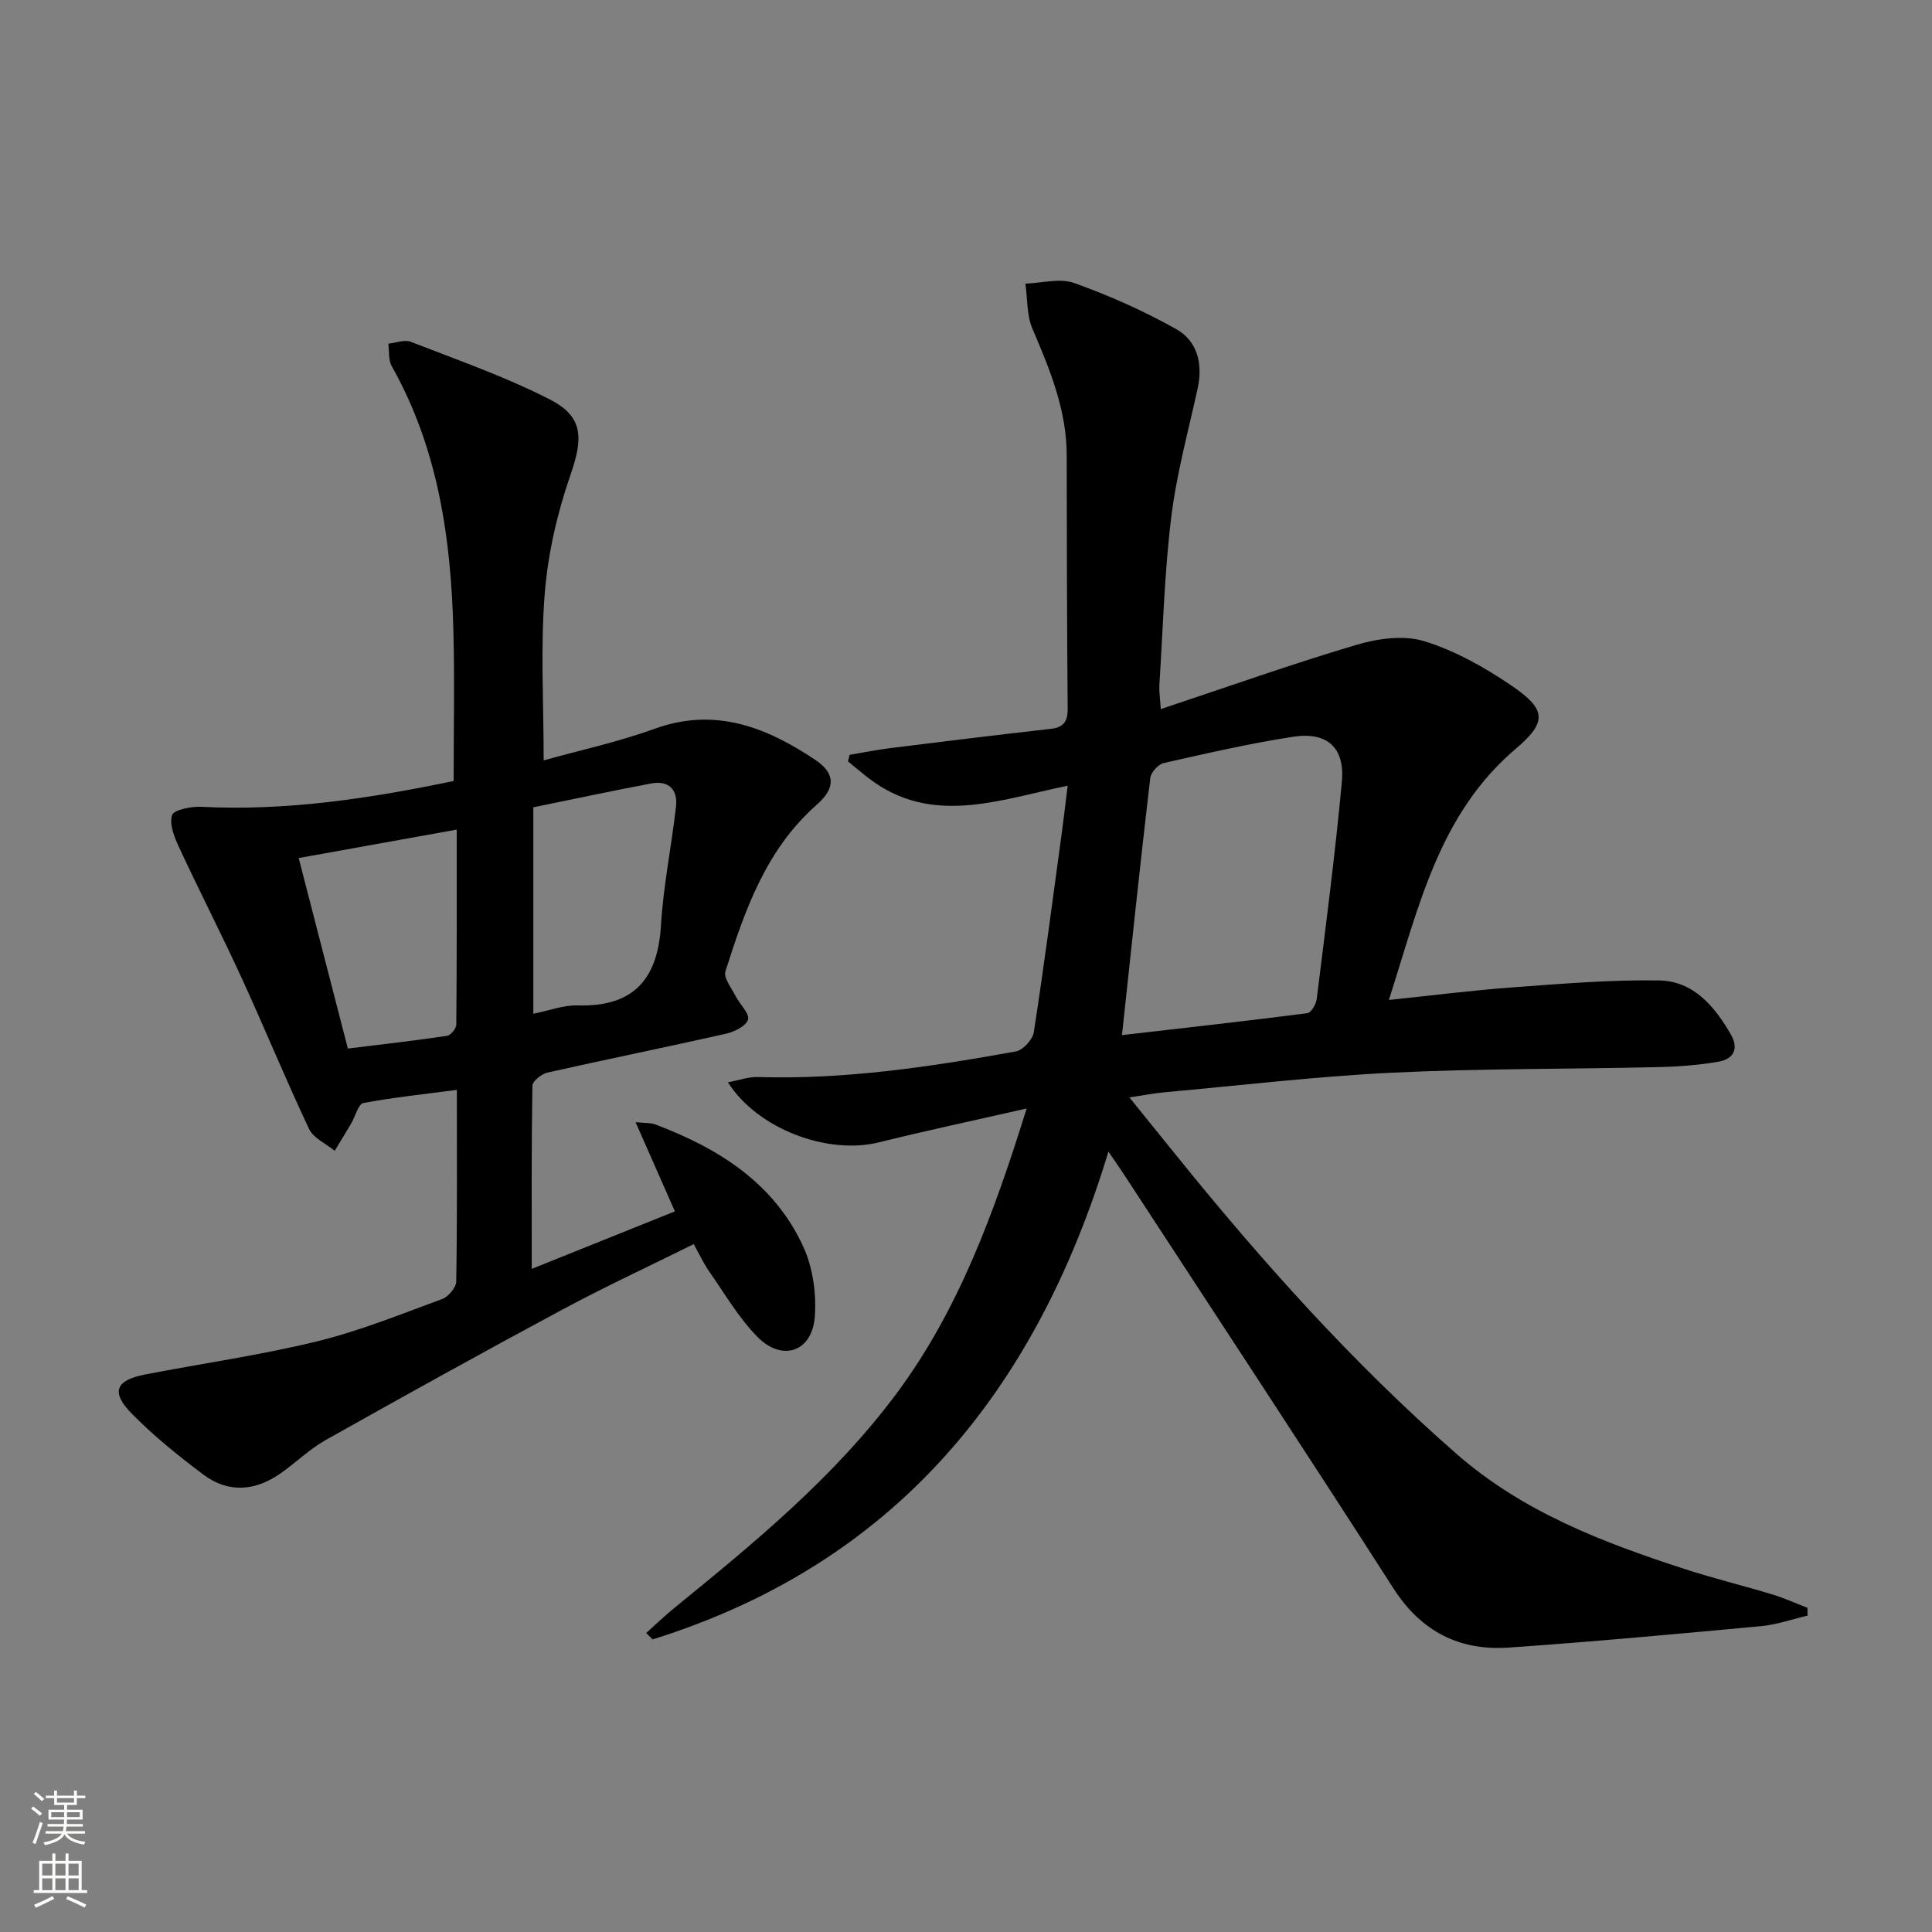
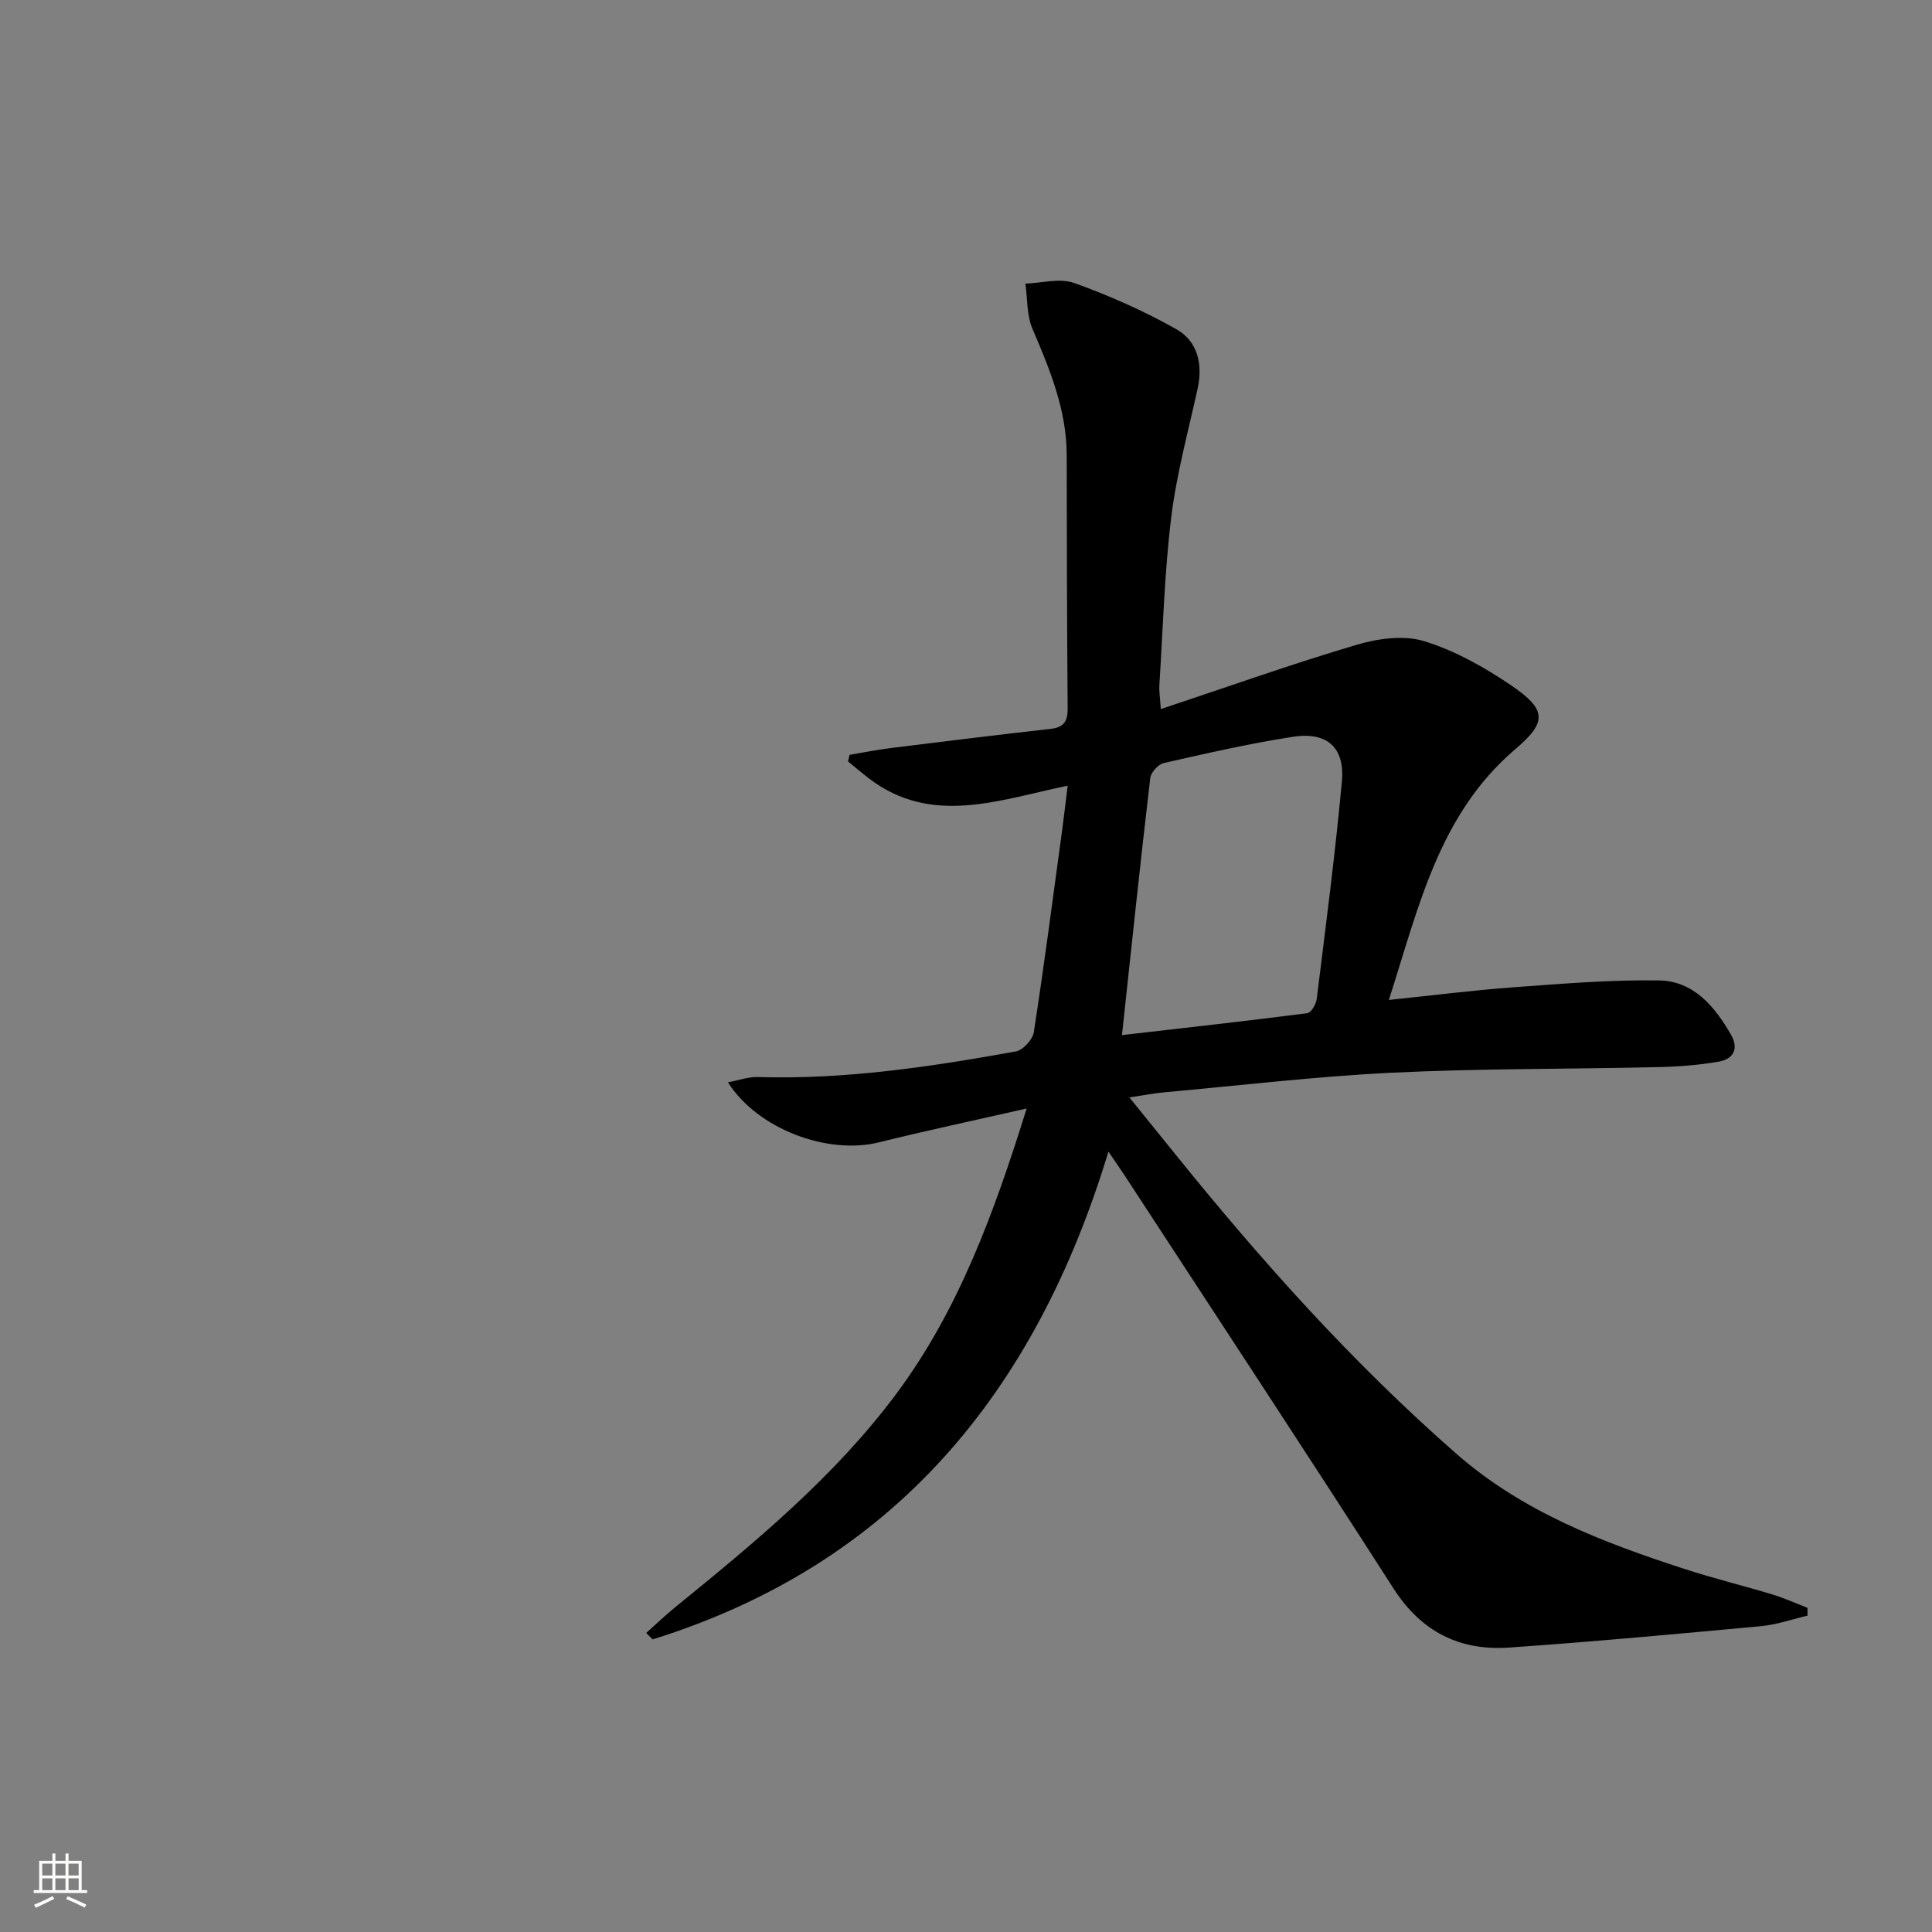
<svg xmlns="http://www.w3.org/2000/svg" enable-background="new 0 0 400 400" viewBox="0 0 400 400">
  <rect x="0" y="0" width="400" height="400" fill="#808080" stroke="none" />
  <path d="m212.56 229.5c-10.99 2.5-20.84 4.59-30.59 7.01-10.59 2.63-25.08-2.71-31.26-12.43 2.27-.42 4.23-1.15 6.15-1.09 18.05.55 35.79-2.11 53.46-5.3 1.48-.27 3.48-2.45 3.72-3.98 2.15-13.95 3.98-27.94 5.88-41.93.37-2.74.68-5.48 1.13-9.11-14.29 2.95-28.17 8.4-41.15-1.51-1.48-1.13-2.89-2.35-4.33-3.52.11-.45.22-.91.33-1.36 2.85-.48 5.7-1.05 8.57-1.41 11.03-1.37 22.05-2.73 33.09-3.97 2.75-.31 3.51-1.61 3.49-4.27-.15-17.45-.18-34.91-.2-52.37-.01-9.39-3.49-17.77-7.1-26.21-1.2-2.8-1-6.2-1.45-9.33 3.39-.11 7.12-1.19 10.09-.13 7.26 2.6 14.41 5.77 21.13 9.55 4.4 2.47 5.55 7.19 4.44 12.29-1.94 8.87-4.37 17.69-5.47 26.68-1.41 11.54-1.72 23.21-2.46 34.83-.07 1.13.13 2.29.3 4.87 13.83-4.6 27.08-9.32 40.54-13.31 4.41-1.31 9.78-2.05 14-.75 6.37 1.96 12.48 5.4 18.03 9.17 7.24 4.92 7.5 7.52.93 13.1-15.93 13.52-20.06 32.67-26.28 52.01 9.11-.95 17.43-2.01 25.78-2.62 10.05-.73 20.14-1.59 30.2-1.42 7.09.13 11.49 5.37 14.85 11.23 1.73 3.03.38 5.07-2.52 5.58-4.23.74-8.57 1.05-12.87 1.14-18.26.42-36.54.27-54.78 1.15-15.75.77-31.44 2.64-47.16 4.06-2.14.19-4.26.62-7.22 1.06 3.48 4.3 6.57 8.12 9.66 11.95 17.8 22.05 36.64 43.1 58.03 61.82 13.79 12.07 30.3 18.35 47.28 23.87 5.99 1.95 12.13 3.44 18.17 5.27 2.47.75 4.83 1.83 7.25 2.76 0 .54.01 1.08.01 1.62-3.21.75-6.39 1.88-9.65 2.18-17.36 1.61-34.73 3.22-52.13 4.43-10.2.71-18.16-3.24-23.93-12.22-18.32-28.55-36.99-56.89-55.53-85.3-.9-1.38-1.84-2.72-3.5-5.17-15.11 49.9-44.43 85.4-94.37 101-.44-.44-.89-.88-1.33-1.33 1.97-1.76 3.88-3.6 5.93-5.27 16.55-13.46 33.05-27.05 45.87-44.27 12.86-17.3 20.18-37.28 26.97-59.05zm19.73-15.19c13.17-1.52 25.79-2.92 38.39-4.54.79-.1 1.81-1.89 1.94-2.98 1.85-14.98 3.82-29.95 5.2-44.97.65-7.06-3.07-10.36-10.1-9.28-9 1.39-17.9 3.43-26.78 5.44-1.14.26-2.66 1.94-2.79 3.1-2.05 17.42-3.88 34.87-5.86 53.23z" fill="#010000" />
-   <path d="m93.92 161.7c0-10.55.22-20.82-.05-31.09-.49-19.12-3.16-37.77-12.77-54.81-.72-1.27-.49-3.08-.7-4.64 1.55-.16 3.33-.9 4.63-.4 9.7 3.78 19.61 7.22 28.84 11.96 7.01 3.59 6.84 8.09 4.24 15.6-2.73 7.89-4.67 16.29-5.33 24.6-.89 11.17-.22 22.47-.22 34.51 7.43-2.08 15.37-3.79 22.93-6.53 12.54-4.56 23.17-.34 33.26 6.39 4.32 2.88 4.22 5.92.32 9.35-10.47 9.22-14.85 21.78-18.88 34.47-.43 1.36 1.28 3.47 2.13 5.16.85 1.68 2.89 3.54 2.55 4.83-.35 1.31-2.84 2.53-4.59 2.93-12.29 2.77-24.65 5.27-36.95 8.04-1.22.28-3.09 1.78-3.1 2.73-.21 12.28-.14 24.57-.14 37.91 10.19-4.1 19.65-7.9 29.64-11.91-2.79-6.33-5.29-12-8.14-18.46 1.97.2 3.09.09 4.04.45 13.12 4.94 24.62 12.12 30.68 25.32 1.98 4.31 2.73 9.68 2.39 14.45-.51 7.3-6.73 9.47-11.89 4.22-3.9-3.97-6.78-8.97-10.01-13.58-1.13-1.61-1.95-3.43-3.17-5.62-9.24 4.59-18.4 8.83-27.28 13.6-16.4 8.8-32.67 17.83-48.9 26.95-3.3 1.86-6.1 4.59-9.21 6.81-5.29 3.76-10.9 4.3-16.18.33-5.16-3.88-10.24-7.98-14.75-12.56-4.42-4.49-3.41-6.95 2.75-8.14 11.84-2.29 23.82-3.99 35.53-6.84 8.84-2.16 17.38-5.63 25.95-8.78 1.29-.47 2.9-2.38 2.92-3.64.21-12.97.13-25.94.13-39.66-6.76.89-13.11 1.54-19.36 2.72-1.05.2-1.64 2.73-2.48 4.16-1.13 1.92-2.3 3.82-3.45 5.73-1.81-1.49-4.41-2.6-5.31-4.52-4.88-10.34-9.22-20.93-13.99-31.33-4.14-9.01-8.68-17.84-12.86-26.84-.99-2.12-2.12-4.83-1.53-6.78.34-1.13 4-1.86 6.11-1.75 17.75.91 35.09-1.78 52.2-5.34zm16.5 5.44v42.75c3.31-.66 6.23-1.81 9.12-1.73 11.59.35 16.64-5.36 17.31-16.6.49-8.23 2.19-16.38 3.11-24.59.4-3.54-1.57-5.44-5.17-4.76-8.13 1.54-16.22 3.27-24.37 4.93zm-38.4 49.95c7.08-.87 13.81-1.63 20.51-2.63.77-.11 1.93-1.51 1.94-2.32.12-13.28.09-26.55.09-40.38-11.11 2-21.64 3.89-32.72 5.89 3.39 13.17 6.73 26.11 10.18 39.44z" fill="#010000" />
  <g fill="#fbfcfa">
-     <path d="m6.44 374.46.42-.45c.65.47 1.27.95 1.85 1.44l-.45.49c-.65-.56-1.25-1.06-1.82-1.48m.93 7.33-.63-.26c.55-1.36 1.05-2.8 1.52-4.33.19.1.38.19.59.27-.46 1.29-.95 2.73-1.48 4.32m-.38-10.38.44-.42c.43.34 1.01.82 1.74 1.44l-.49.49c-.53-.51-1.09-1.01-1.69-1.51m2.5.35h1.72v-1.04h.59v1.04h3.52v-1.04h.59v1.04h1.75v.53h-1.75v1.42h-2.03v.97h3.22v2.03h-3.24c0 .35-.01.66-.03.93h3.32v.53h-3.37c-.03.27-.08.58-.15.94h3.96v.53h-3.71c.67.92 1.93 1.48 3.79 1.68-.13.24-.23.44-.29.59-2.13-.38-3.48-1.08-4.04-2.12-.43.97-1.77 1.72-4.03 2.23-.09-.19-.2-.37-.33-.55 2.1-.42 3.37-1.03 3.81-1.83h-3.36v-.53h3.58c.08-.29.13-.61.16-.94h-3.33v-.53h3.39c.02-.27.04-.58.04-.93h-3.23v-2.03h3.25v-.97h-2.07v-1.42h-1.73zm1.12 3.44v1h2.65c.01-.3.02-.44.01-.4v-.25-.35zm1.19-2h3.52v-.91h-3.52zm4.71 2h-2.63v.59c0 .15-.01.28-.01.4h2.64z" />
    <path d="m13.56 383.74h.63v1.52h2.72v6.07h1.13v.6h-11.06v-.6h1.13v-6.07h2.73v-1.52h.63v1.52h2.1v-1.52zm-2.69 8.83.38.56c-1.24.63-2.53 1.25-3.85 1.85-.1-.21-.21-.42-.34-.63 1.36-.55 2.63-1.15 3.81-1.78m-2.13-4.27h2.1v-2.45h-2.1zm0 3.04h2.1v-2.46h-2.1zm2.72-3.04h2.1v-2.45h-2.1zm0 3.04h2.1v-2.46h-2.1zm6.07 3.6c-1.41-.71-2.7-1.3-3.86-1.78l.35-.56c1.45.62 2.75 1.19 3.84 1.72zm-1.25-9.09h-2.1v2.45h2.1zm-2.09 5.49h2.1v-2.46h-2.1z" />
  </g>
</svg>